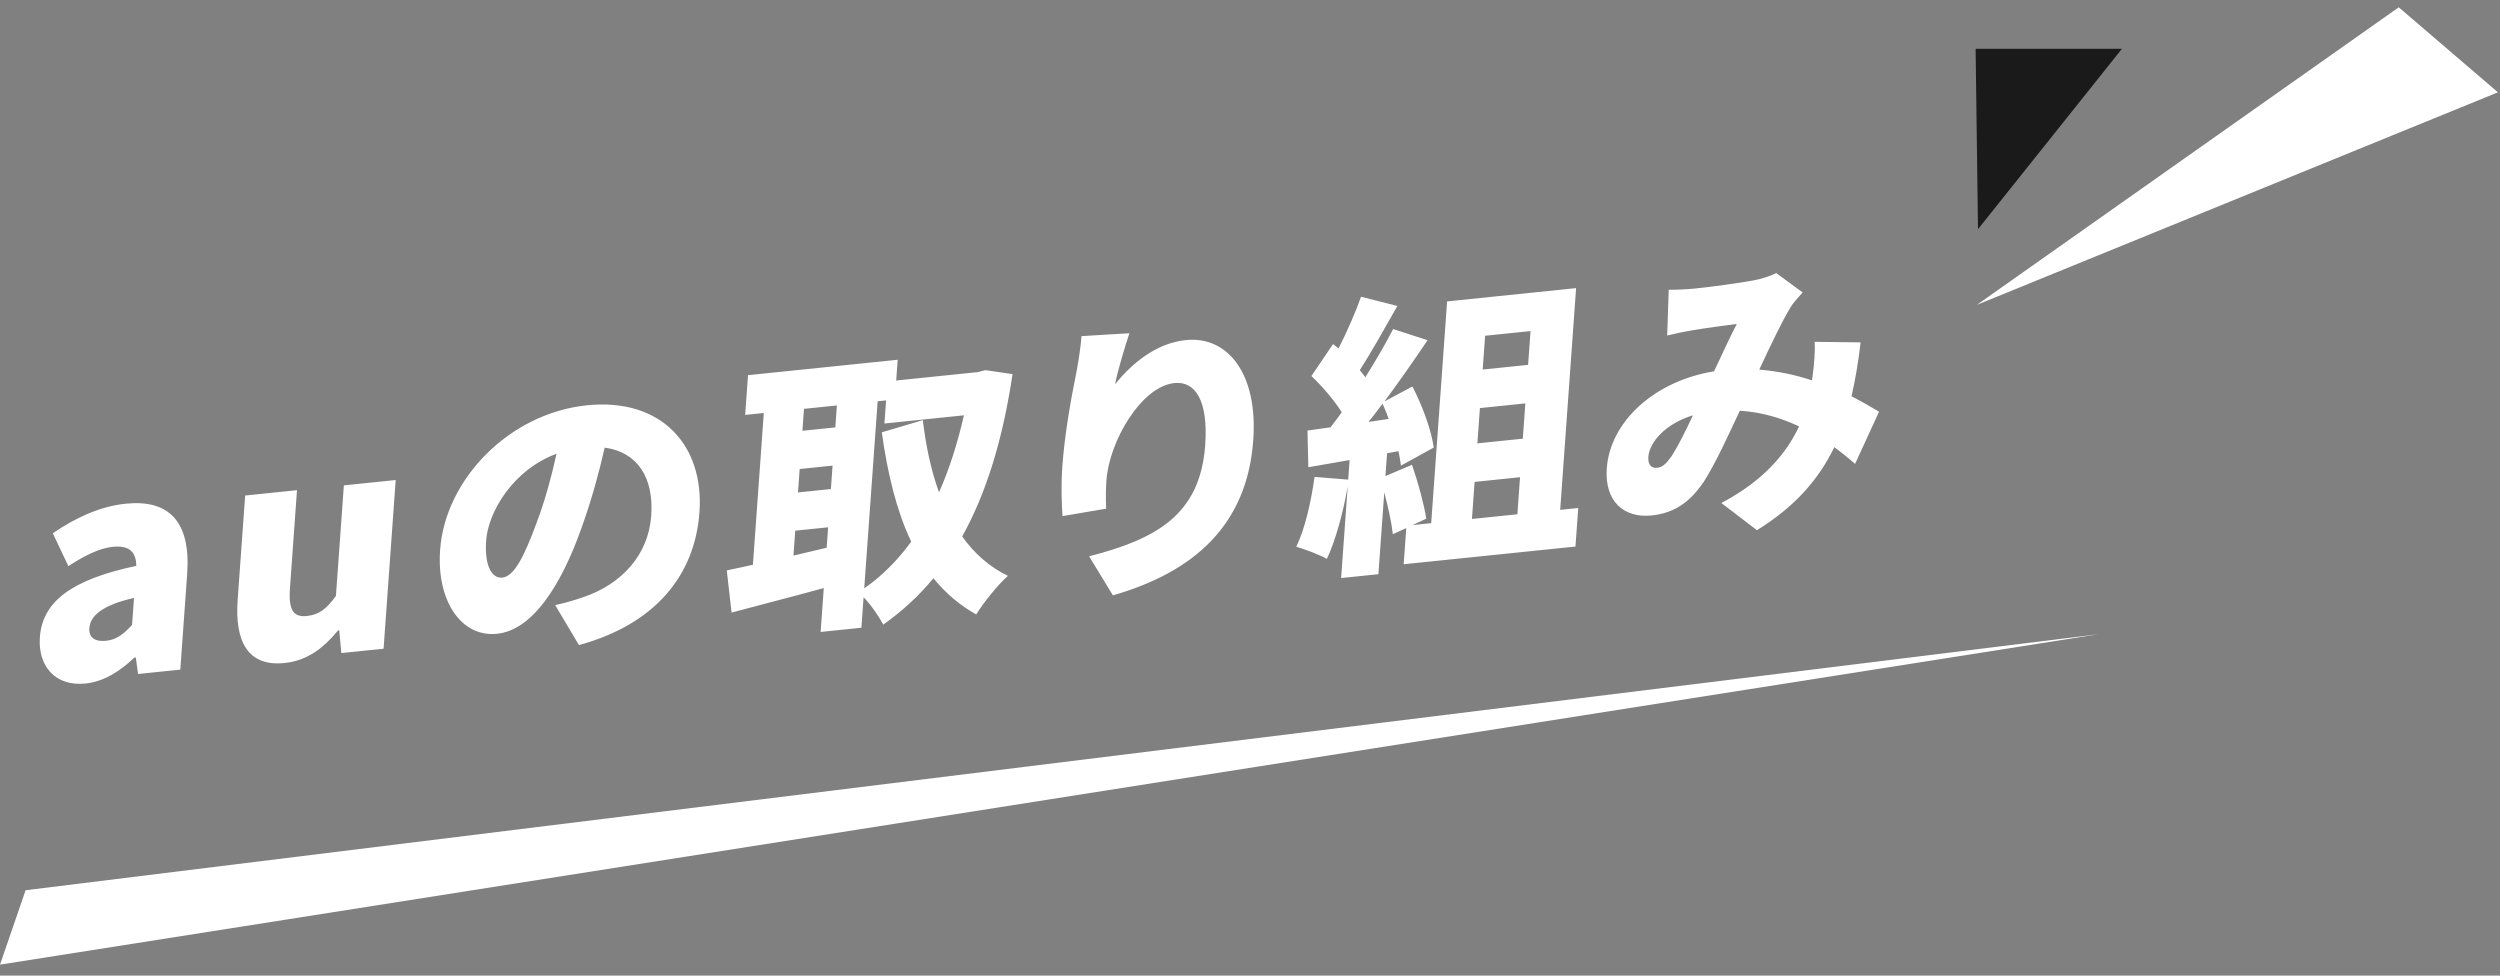
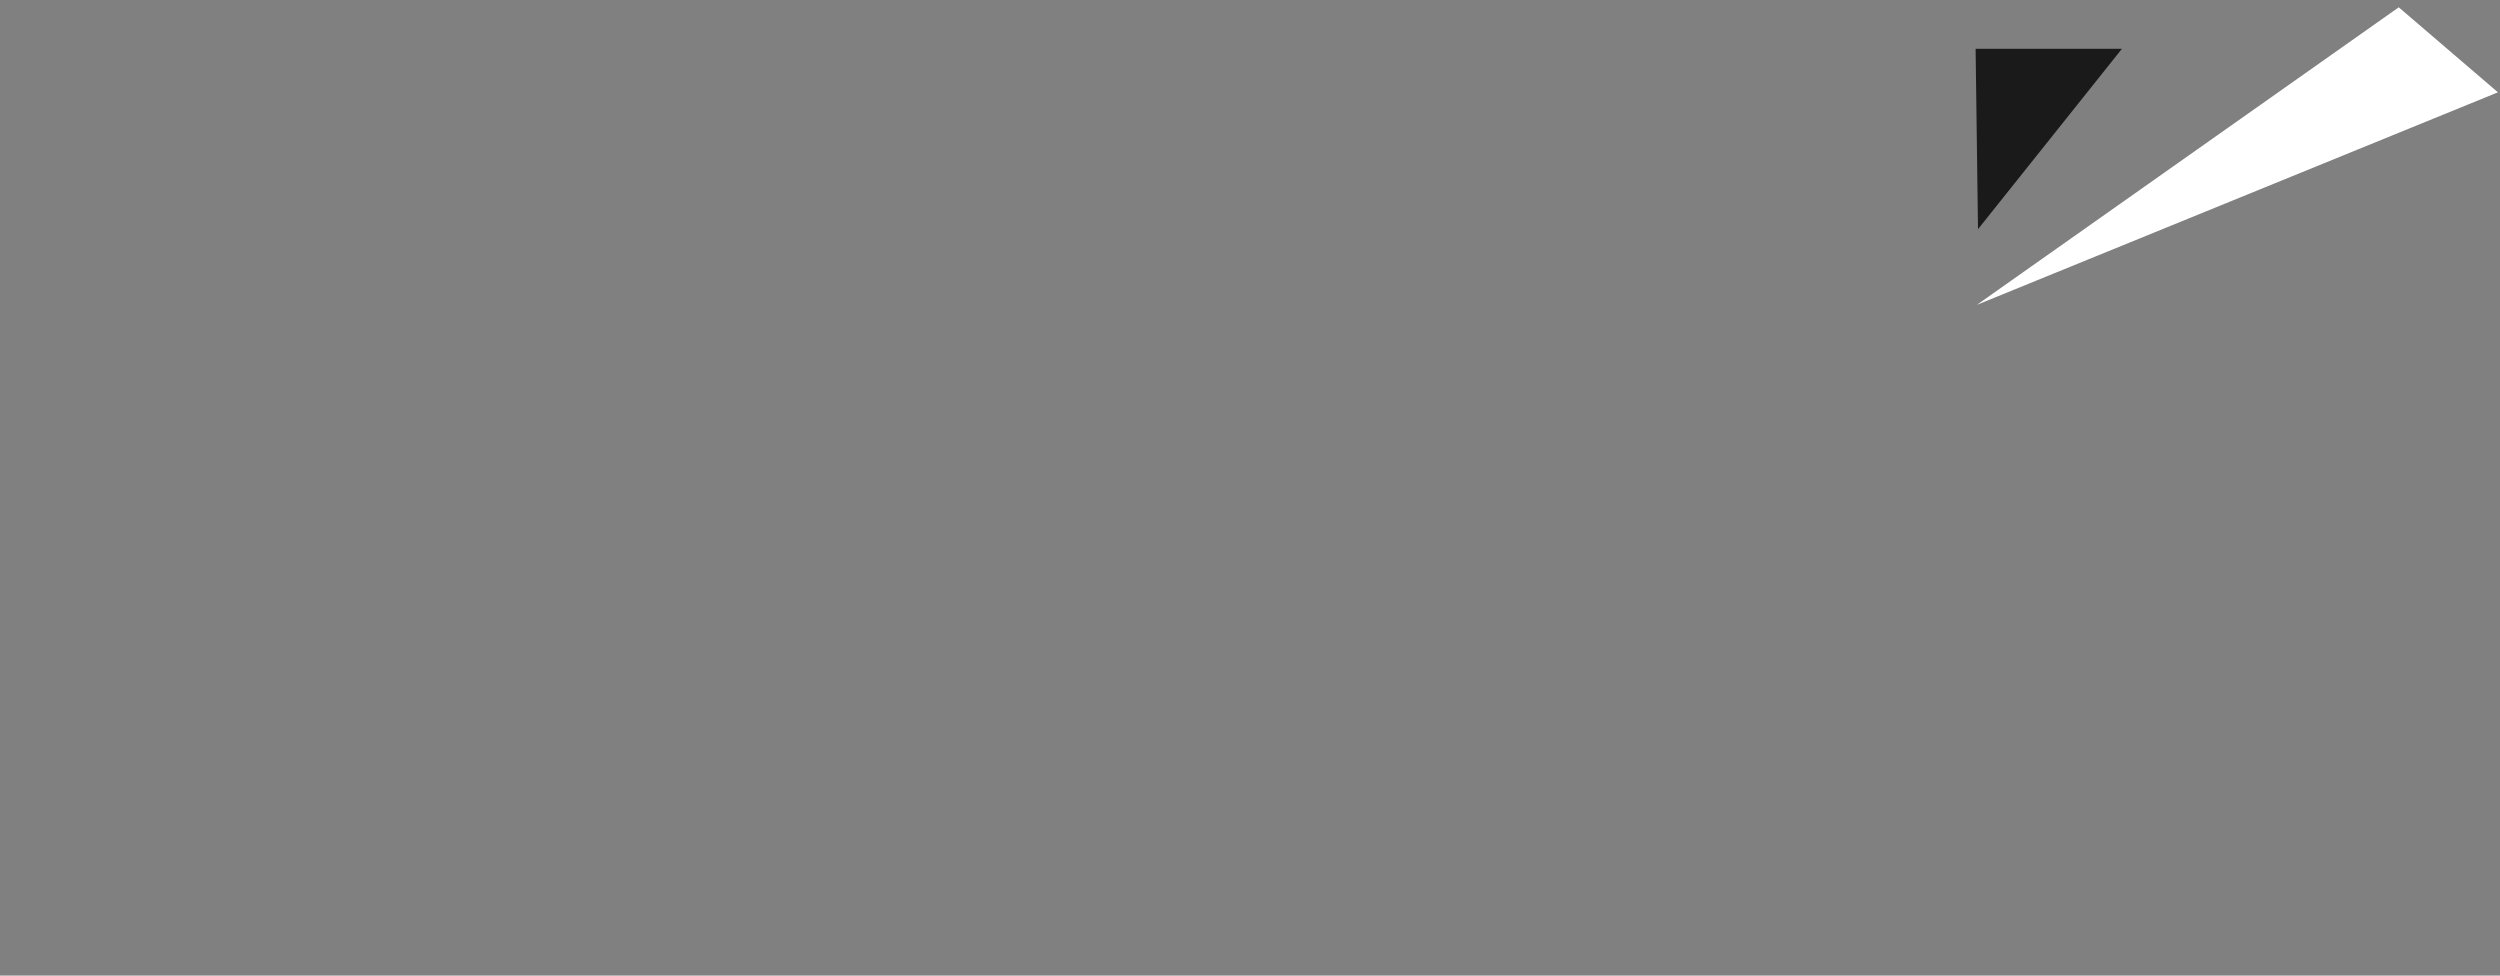
<svg xmlns="http://www.w3.org/2000/svg" width="205px" height="80px">
  <rect width="100%" height="100%" fill="#808080" stroke="none" />
-   <path fill-rule="evenodd" fill="rgb(255, 255, 255)" d="M196.697,0.600 L162.1,24.999 L204.830,7.570 L196.697,0.600 Z" />
+   <path fill-rule="evenodd" fill="rgb(255, 255, 255)" d="M196.697,0.600 L162.1,24.999 L204.830,7.570 L196.697,0.600 " />
  <path fill-rule="evenodd" fill="rgb(26, 26, 26)" d="M162.000,4.000 L162.196,18.793 L174.000,4.000 L162.000,4.000 Z" />
-   <path fill-rule="evenodd" fill="rgb(255, 255, 255)" d="M154.082,33.760 L152.116,38.040 C151.581,37.564 151.021,37.115 150.413,36.671 C149.133,39.312 147.196,41.539 144.070,43.477 L141.150,41.245 C144.746,39.354 146.547,37.045 147.525,34.966 C146.059,34.272 144.434,33.788 142.665,33.681 C141.684,35.785 140.645,38.039 139.738,39.460 C138.596,41.170 137.298,42.076 135.436,42.267 C133.168,42.501 131.560,41.122 131.756,38.400 C132.032,34.559 135.683,31.239 140.551,30.448 C141.221,29.028 141.896,27.559 142.417,26.564 C141.460,26.687 139.857,26.900 138.778,27.084 C138.298,27.157 137.360,27.350 136.709,27.514 L136.836,23.761 C137.499,23.765 138.403,23.720 138.928,23.666 C140.361,23.519 142.563,23.219 143.740,23.002 C144.412,22.884 145.164,22.638 145.655,22.394 L147.817,23.981 C147.405,24.434 147.044,24.833 146.829,25.193 C146.159,26.275 145.209,28.279 144.258,30.308 C145.813,30.437 147.260,30.747 148.579,31.190 C148.586,31.093 148.617,30.993 148.622,30.920 C148.770,29.843 148.845,28.798 148.806,28.030 L152.570,28.076 C152.385,29.664 152.137,31.137 151.826,32.496 C152.717,32.959 153.469,33.389 154.082,33.760 ZM135.164,37.470 C135.117,38.126 135.429,38.407 135.882,38.361 C136.312,38.316 136.616,38.044 137.064,37.419 C137.597,36.592 138.206,35.371 138.822,34.053 C136.593,34.741 135.253,36.230 135.164,37.470 ZM129.188,44.817 L115.101,46.268 L115.314,43.302 L114.212,43.802 C114.113,42.871 113.827,41.573 113.510,40.375 L113.028,47.085 L109.972,47.399 L110.513,39.864 C110.143,42.049 109.505,44.335 108.805,45.830 C108.236,45.503 106.990,45.028 106.293,44.834 C107.015,43.361 107.507,41.138 107.795,39.106 L110.552,39.329 L110.667,37.724 L107.283,38.314 L107.215,35.305 L109.106,35.038 C109.419,34.644 109.709,34.228 110.024,33.809 C109.408,32.811 108.423,31.682 107.536,30.832 L109.312,28.212 L109.760,28.576 C110.451,27.202 111.158,25.609 111.605,24.333 L114.584,25.088 C113.553,26.907 112.438,28.904 111.504,30.351 C111.656,30.553 111.831,30.752 111.960,30.932 C112.817,29.564 113.627,28.178 114.235,26.981 L117.060,27.897 C115.973,29.505 114.756,31.271 113.524,32.918 L115.816,31.693 C116.629,33.250 117.382,35.295 117.566,36.700 L114.876,38.184 C114.831,37.826 114.765,37.423 114.677,36.998 L113.740,37.167 L113.606,39.038 L115.782,38.114 C116.274,39.512 116.760,41.319 116.958,42.530 L115.830,43.056 L117.358,42.899 L118.663,24.716 L129.240,23.626 L127.935,41.809 L129.415,41.657 L129.188,44.817 ZM113.871,34.354 C113.713,33.912 113.554,33.494 113.369,33.103 C112.976,33.626 112.608,34.122 112.219,34.597 L113.871,34.354 ZM120.700,42.554 L124.425,42.171 L124.643,39.132 L120.918,39.516 L120.700,42.554 ZM121.145,36.356 L124.870,35.972 L125.078,33.079 L121.353,33.463 L121.145,36.356 ZM121.779,27.532 L121.580,30.303 L125.305,29.919 L125.504,27.148 L121.779,27.532 ZM91.259,48.820 L89.308,45.618 C94.741,44.214 98.412,42.268 98.826,36.507 C99.091,32.812 97.996,31.236 96.301,31.410 C93.579,31.691 90.957,36.183 90.727,39.392 C90.690,39.902 90.660,40.653 90.703,41.711 L87.128,42.320 C87.053,41.387 86.997,39.848 87.116,38.195 C87.278,35.935 87.709,33.236 88.293,30.377 C88.486,29.344 88.638,28.218 88.685,27.562 L92.613,27.326 C92.313,28.202 91.663,30.319 91.436,31.501 C92.787,29.842 94.758,28.143 97.241,27.887 C100.655,27.535 103.160,30.607 102.766,36.101 C102.266,43.053 97.914,46.904 91.259,48.820 ZM82.647,47.221 C81.812,47.959 80.640,49.431 80.050,50.384 C78.660,49.611 77.523,48.618 76.542,47.416 C75.348,48.866 73.979,50.117 72.430,51.217 C72.053,50.532 71.432,49.607 70.814,48.971 L70.634,51.475 L67.292,51.819 L67.550,48.221 C64.890,48.954 62.163,49.645 59.988,50.231 L59.596,46.772 C60.246,46.633 60.968,46.486 61.739,46.310 L62.632,33.864 L61.104,34.022 L61.338,30.764 L73.610,29.500 L73.488,31.202 L80.197,30.511 L80.801,30.352 L83.029,30.678 C82.212,36.119 80.856,40.481 78.898,43.988 C79.888,45.382 81.136,46.484 82.647,47.221 ZM65.063,45.558 L67.787,44.915 L67.908,43.238 L65.210,43.516 L65.063,45.558 ZM65.435,40.380 L68.133,40.102 L68.271,38.182 L65.573,38.460 L65.435,40.380 ZM65.927,33.525 L65.798,35.324 L68.496,35.046 L68.625,33.247 L65.927,33.525 ZM79.042,34.056 L72.524,34.728 L72.660,32.832 L71.968,32.903 L70.866,48.242 C72.312,47.248 73.590,45.958 74.720,44.419 C73.525,41.911 72.793,38.898 72.306,35.450 L75.672,34.452 C75.923,36.573 76.347,38.581 77.001,40.371 C77.850,38.450 78.523,36.330 79.042,34.056 ZM47.473,52.895 L45.527,49.621 C46.539,49.396 47.194,49.184 47.899,48.942 C50.985,47.876 53.170,45.504 53.400,42.295 C53.625,39.159 52.282,37.078 49.583,36.704 C49.131,38.705 48.550,40.864 47.719,43.194 C45.961,48.201 43.579,51.679 40.761,51.970 C37.801,52.274 35.790,49.248 36.089,45.091 C36.504,39.306 41.751,33.891 48.126,33.235 C54.214,32.608 57.751,36.490 57.355,42.008 C56.987,47.138 53.757,51.186 47.473,52.895 ZM39.865,44.316 C39.713,46.431 40.351,47.451 41.187,47.365 C42.142,47.267 42.964,45.710 44.026,42.802 C44.670,41.095 45.214,39.133 45.637,37.207 C42.033,38.543 40.031,42.007 39.865,44.316 ZM27.991,53.550 L27.817,51.686 L27.722,51.696 C26.502,53.173 25.173,54.178 23.335,54.367 C20.351,54.675 19.240,52.642 19.488,49.190 L20.103,40.633 L24.353,40.195 L23.777,48.217 C23.640,50.113 24.102,50.621 25.176,50.510 C26.131,50.412 26.756,49.961 27.546,48.867 L28.197,39.800 L32.447,39.362 L31.453,53.194 L27.991,53.550 ZM14.785,54.910 L11.323,55.267 L11.136,53.911 L11.016,53.923 C9.821,55.060 8.505,55.895 7.001,56.050 C4.494,56.308 3.102,54.569 3.268,52.260 C3.477,49.343 5.835,47.532 11.177,46.402 C11.162,45.294 10.636,44.697 9.251,44.839 C8.177,44.950 7.023,45.503 5.606,46.421 L4.330,43.729 C6.200,42.451 8.186,41.523 10.311,41.304 C13.821,40.942 15.659,42.732 15.348,47.058 L14.785,54.910 ZM7.327,51.504 C7.269,52.306 7.814,52.636 8.698,52.545 C9.557,52.457 10.160,51.984 10.830,51.240 L10.989,49.028 C8.314,49.641 7.397,50.532 7.327,51.504 Z" />
-   <path fill-rule="evenodd" fill="rgb(255, 255, 255)" d="M0.000,79.1 L172.1,52.001 L2.1,72.999 L0.000,79.1 Z" />
</svg>